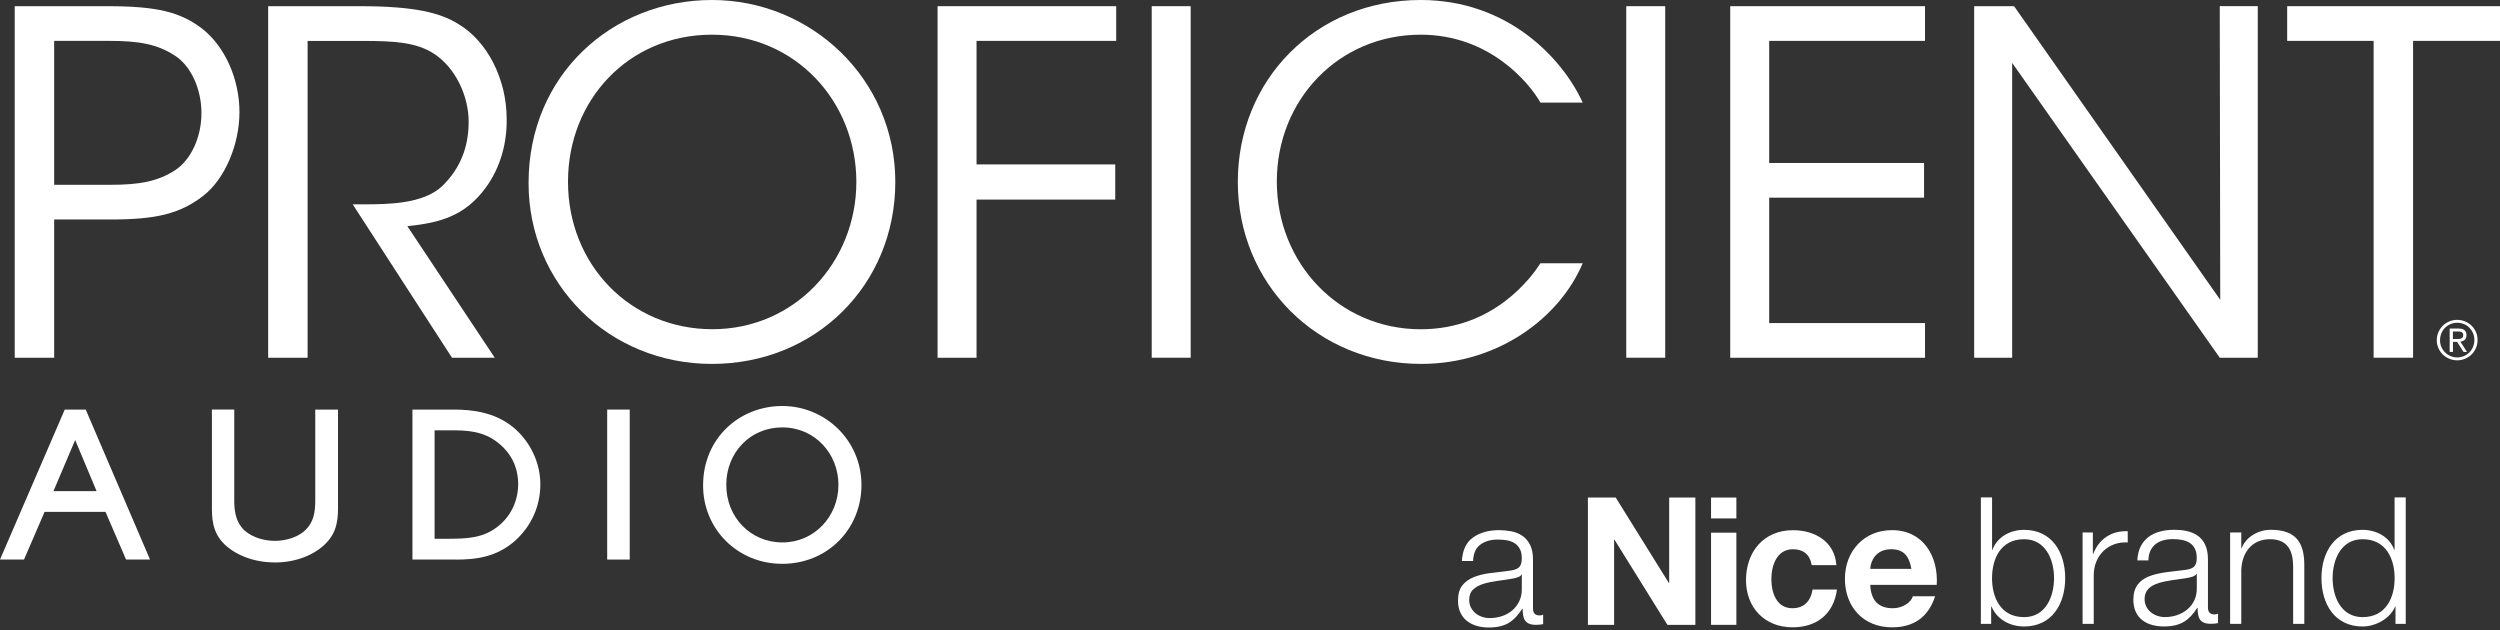
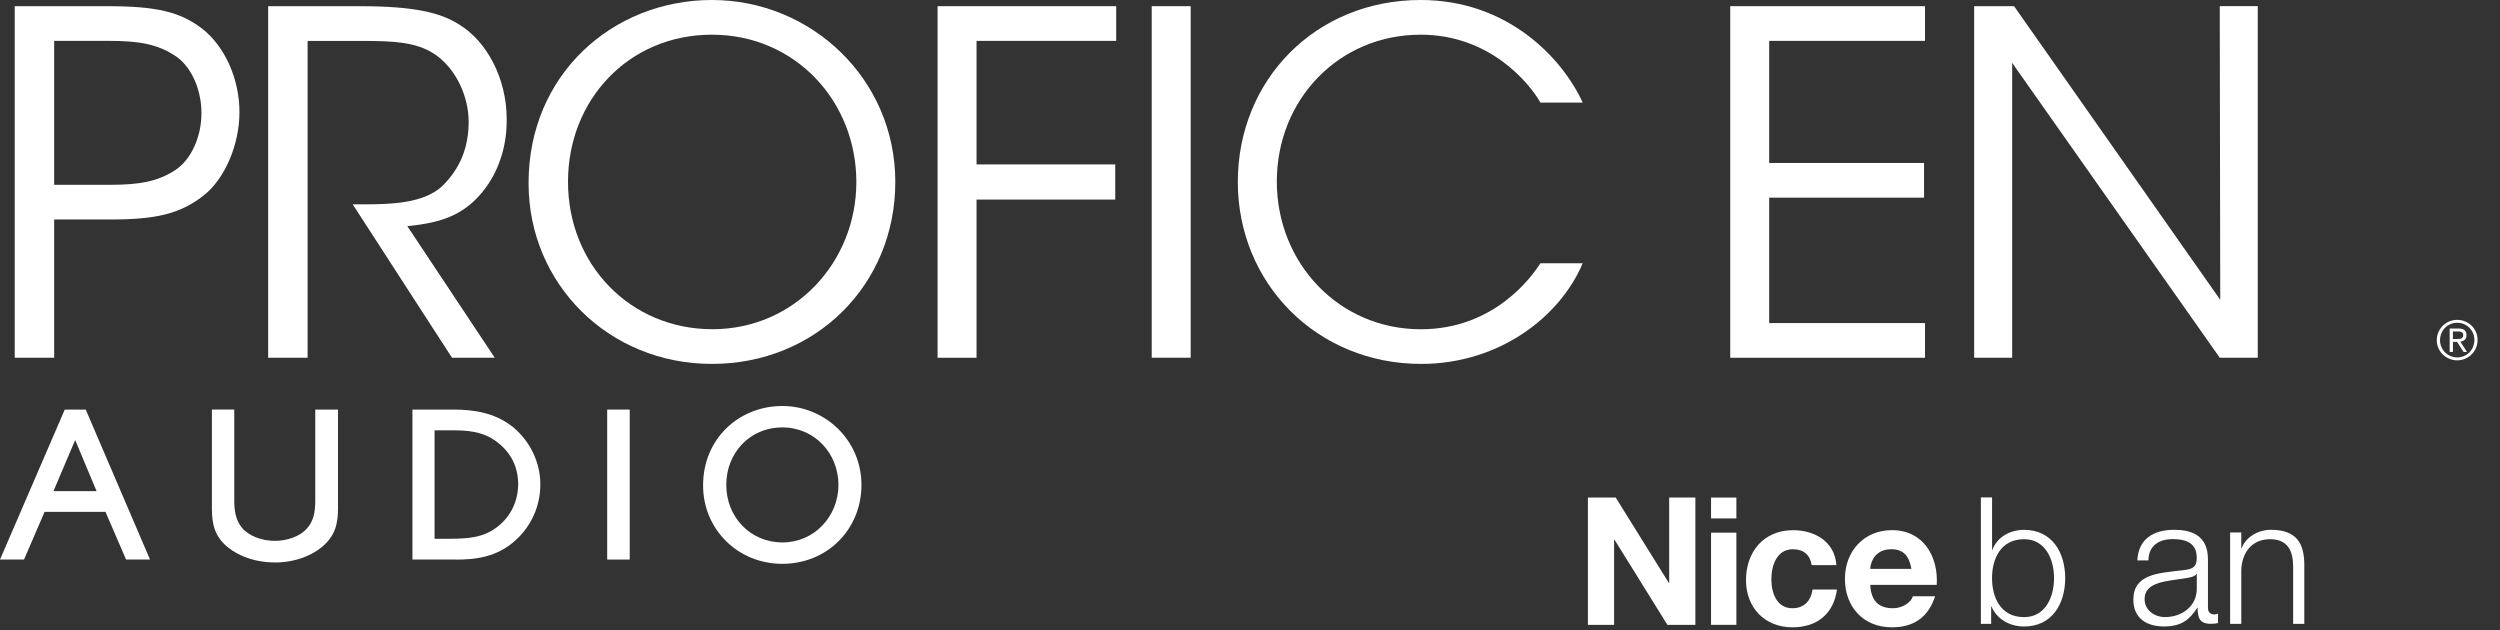
<svg xmlns="http://www.w3.org/2000/svg" width="500" height="126" viewBox="0 0 500 126" fill="none">
  <rect x="0" y="0" width="500" height="126" fill="#333333" stroke="none" />
  <g clip-path="url(#clip0_2079_120593)">
-     <path d="M292.377 112.199C292.499 110.038 293.24 108.469 294.608 107.493C295.977 106.517 297.72 106.029 299.829 106.029C300.639 106.029 301.45 106.107 302.26 106.264C303.071 106.421 303.794 106.709 304.43 107.136C305.075 107.563 305.598 108.164 305.999 108.94C306.4 109.716 306.6 110.718 306.6 111.955V121.725C306.6 122.632 307.036 123.085 307.916 123.085C308.152 123.085 308.387 123.032 308.631 122.937V124.828C308.37 124.871 308.134 124.915 307.934 124.932C307.733 124.958 307.481 124.967 307.167 124.967C306.6 124.967 306.139 124.889 305.799 124.732C305.45 124.575 305.189 124.357 304.997 124.07C304.805 123.782 304.683 123.442 304.622 123.05C304.561 122.658 304.535 122.222 304.535 121.751H304.465C304.064 122.344 303.646 122.876 303.236 123.337C302.818 123.799 302.356 124.192 301.851 124.514C301.336 124.836 300.753 125.08 300.081 125.246C299.419 125.412 298.643 125.499 297.763 125.499C296.883 125.499 296.099 125.394 295.358 125.176C294.608 124.958 293.955 124.636 293.397 124.192C292.839 123.756 292.395 123.189 292.081 122.518C291.758 121.838 291.602 121.037 291.602 120.113C291.602 118.832 291.889 117.821 292.456 117.097C293.022 116.374 293.78 115.825 294.722 115.441C295.663 115.058 296.717 114.797 297.894 114.64C299.07 114.483 300.264 114.335 301.476 114.195C301.929 114.152 302.339 114.082 302.705 113.995C303.071 113.908 303.376 113.786 303.611 113.62C303.846 113.454 304.029 113.219 304.16 112.905C304.291 112.592 304.361 112.191 304.361 111.694C304.361 110.936 304.239 110.308 303.986 109.82C303.733 109.332 303.393 108.949 302.949 108.661C302.513 108.373 301.999 108.182 301.415 108.068C300.831 107.964 300.212 107.912 299.541 107.912C298.138 107.912 296.979 108.251 296.064 108.931C295.149 109.611 294.669 110.7 294.617 112.199H292.369H292.377ZM304.361 114.91H304.291C304.151 115.171 303.873 115.363 303.472 115.485C303.071 115.607 302.713 115.685 302.4 115.738C301.45 115.903 300.465 116.052 299.454 116.182C298.443 116.313 297.519 116.513 296.691 116.766C295.855 117.028 295.175 117.402 294.643 117.89C294.112 118.378 293.841 119.067 293.841 119.973C293.841 120.54 293.955 121.045 294.181 121.49C294.408 121.926 294.713 122.309 295.088 122.632C295.471 122.954 295.907 123.198 296.404 123.364C296.9 123.529 297.415 123.616 297.938 123.616C298.792 123.616 299.611 123.486 300.404 123.224C301.188 122.963 301.868 122.579 302.452 122.082C303.036 121.586 303.498 120.976 303.846 120.261C304.195 119.546 304.361 118.736 304.361 117.838V114.91V114.91Z" fill="white" />
    <path d="M317.582 99.51H323.142L333.766 116.583H333.836V99.51H339.074V124.967H333.479L322.89 107.929H322.82V124.967H317.582V99.51Z" fill="white" />
    <path d="M342.211 106.535H347.274V124.967H342.211V106.535V106.535ZM347.274 103.685H342.211V99.51H347.274V103.685Z" fill="white" />
    <path d="M362.335 113.019C362.013 110.953 360.697 109.846 358.587 109.846C355.345 109.846 354.273 113.123 354.273 115.834C354.273 118.544 355.311 121.647 358.483 121.647C360.836 121.647 362.187 120.148 362.509 117.908H367.39C366.745 122.788 363.363 125.464 358.509 125.464C352.949 125.464 349.201 121.542 349.201 116.017C349.201 110.491 352.626 106.038 358.614 106.038C362.962 106.038 366.954 108.321 367.277 113.027H362.318L362.335 113.019Z" fill="white" />
    <path d="M374.048 113.768C374.118 112.339 375.05 109.846 378.257 109.846C380.715 109.846 381.822 111.197 382.284 113.768H374.048ZM387.347 116.975C387.705 111.31 384.672 106.029 378.397 106.029C372.802 106.029 368.984 110.238 368.984 115.764C368.984 121.289 372.584 125.464 378.397 125.464C382.571 125.464 385.596 123.608 387.025 119.259H382.571C382.249 120.4 380.61 121.647 378.58 121.647C375.765 121.647 374.196 120.183 374.048 116.975H387.347V116.975Z" fill="white" />
    <path d="M396.184 99.484H398.415V109.968H398.484C399.443 107.345 402.092 105.968 404.82 105.968C410.381 105.968 413.039 110.465 413.039 115.633C413.039 120.801 410.381 125.298 404.82 125.298C401.883 125.298 399.33 123.773 398.301 121.298H398.232V124.767H396.175V99.484H396.184ZM404.82 107.842C400.071 107.842 398.406 111.842 398.406 115.633C398.406 119.424 400.071 123.425 404.82 123.425C409.073 123.425 410.808 119.424 410.808 115.633C410.808 111.842 409.073 107.842 404.82 107.842Z" fill="white" />
-     <path d="M416.517 106.491H418.573V110.779H418.643C419.776 107.842 422.251 106.108 425.546 106.247V108.478C421.51 108.269 418.748 111.241 418.748 115.032V124.767H416.517V106.491Z" fill="white" />
    <path d="M427.463 112.086C427.672 107.798 430.688 105.959 434.862 105.959C438.087 105.959 441.59 106.953 441.59 111.842V121.542C441.59 122.396 442.017 122.884 442.898 122.884C443.142 122.884 443.429 122.815 443.604 122.745V124.619C443.107 124.723 442.758 124.758 442.148 124.758C439.882 124.758 439.525 123.486 439.525 121.568H439.455C437.895 123.939 436.3 125.29 432.797 125.29C429.293 125.29 426.67 123.625 426.67 119.939C426.67 114.805 431.664 114.622 436.483 114.056C438.322 113.847 439.351 113.594 439.351 111.581C439.351 108.574 437.189 107.824 434.566 107.824C431.803 107.824 429.746 109.097 429.677 112.077H427.446L427.463 112.086ZM439.359 114.779H439.29C439.011 115.311 438.017 115.485 437.416 115.59C433.625 116.261 428.918 116.226 428.918 119.808C428.918 122.039 430.897 123.416 432.988 123.416C436.387 123.416 439.394 121.255 439.359 117.681V114.779V114.779Z" fill="white" />
    <path d="M446.026 106.491H448.257V109.646H448.327C449.138 107.45 451.587 105.959 454.166 105.959C459.3 105.959 460.86 108.652 460.86 113.01V124.767H458.629V113.367C458.629 110.212 457.6 107.842 453.992 107.842C450.384 107.842 448.327 110.535 448.257 114.108V124.767H446.026V106.491V106.491Z" fill="white" />
-     <path d="M481.157 124.767H479.1V121.298H479.03C478.072 123.669 475.17 125.298 472.511 125.298C466.951 125.298 464.293 120.801 464.293 115.633C464.293 110.465 466.951 105.968 472.511 105.968C475.239 105.968 477.897 107.345 478.847 109.968H478.917V99.484H481.148V124.767H481.157ZM472.511 123.425C477.261 123.425 478.926 119.424 478.926 115.633C478.926 111.842 477.261 107.842 472.511 107.842C468.258 107.842 466.524 111.842 466.524 115.633C466.524 119.424 468.258 123.425 472.511 123.425Z" fill="white" />
    <path d="M21.474 1.238C31.357 1.238 36.011 2.379 40.386 5.7C45.04 9.308 47.89 15.87 47.89 22.424C47.89 28.978 44.944 35.819 40.665 39.149C36.011 42.757 31.261 43.898 22.136 43.898H10.833V71.543H2.945V1.238H21.474ZM10.833 36.961H22.04C27.932 36.961 31.54 36.299 35.061 34.015C38.102 32.02 40.29 27.558 40.29 22.616C40.29 17.674 38.102 13.116 34.974 11.121C31.462 8.837 27.845 8.175 21.857 8.175H10.833V36.961Z" fill="white" />
-     <path d="M53.633 1.238H71.97C82.994 1.238 88.119 2.571 91.736 4.846C97.435 8.262 101.331 15.774 101.331 23.758C101.427 28.507 100.094 33.545 97.148 37.536C92.965 43.236 87.936 44.569 81.469 45.232L98.952 71.552H90.402L70.54 40.866H72.824C77.765 40.866 84.607 40.77 88.406 37.258C92.11 33.649 93.731 29.37 93.731 24.333C93.731 19.296 91.169 13.596 86.794 10.746C83.282 8.462 78.907 8.184 72.545 8.184H61.52V71.543H53.633V1.238V1.238Z" fill="white" />
+     <path d="M53.633 1.238H71.97C82.994 1.238 88.119 2.571 91.736 4.846C97.435 8.262 101.331 15.774 101.331 23.758C101.427 28.507 100.094 33.545 97.148 37.536C92.965 43.236 87.936 44.569 81.469 45.232L98.952 71.552H90.402L70.54 40.866H72.824C77.765 40.866 84.607 40.77 88.406 37.258C92.11 33.649 93.731 29.37 93.731 24.333C93.731 19.296 91.169 13.596 86.794 10.746C83.282 8.462 78.907 8.184 72.545 8.184H61.52V71.543H53.633V1.238Z" fill="white" />
    <path d="M105.715 36.578C105.715 14.92 122.535 0 142.388 0C162.242 0 179.062 15.774 179.062 36.386C179.062 56.997 163.096 72.781 142.388 72.781C121.681 72.781 105.715 56.727 105.715 36.674V36.578V36.578ZM113.602 36.386C113.602 52.919 126.047 65.843 142.484 65.843C158.921 65.843 171.271 52.448 171.271 36.386C171.271 20.324 159.113 6.937 142.388 6.937C125.664 6.937 113.602 20.054 113.602 36.299V36.395V36.386Z" fill="white" />
    <path d="M140.619 97.061C140.619 87.666 147.879 81.2 156.455 81.2C165.03 81.2 172.29 88.041 172.29 96.983C172.29 105.925 165.396 112.766 156.455 112.766C147.513 112.766 140.619 105.803 140.619 97.105V97.061V97.061ZM145.256 96.983C145.256 103.441 150.101 108.487 156.49 108.487C162.878 108.487 167.689 103.249 167.689 96.983C167.689 90.717 162.956 85.479 156.455 85.479C149.953 85.479 145.256 90.603 145.256 96.948V96.983Z" fill="white" />
    <path d="M187.516 1.238H223.239V8.175H195.307V32.883H223.048V39.916H195.307V71.552H187.516V1.238V1.238Z" fill="white" />
    <path d="M230.343 1.238H238.134V71.543H230.343V1.238Z" fill="white" />
    <path d="M316.544 52.64C311.978 63.473 299.724 72.781 284.237 72.781C263.425 72.781 247.563 56.727 247.563 36.386C247.563 16.045 263.05 0 284.141 0C301.528 0 312.457 11.591 316.544 20.524H308.091C305.711 16.341 297.737 6.937 284.15 6.937C267.713 6.937 255.364 19.958 255.364 36.299C255.364 52.64 267.809 65.852 284.15 65.852C298.879 65.852 306.382 55.307 308.091 52.648H316.544V52.64Z" fill="white" />
-     <path d="M325.251 1.238H333.042V71.543H325.251V1.238Z" fill="white" />
    <path d="M346.046 1.238H385.003V8.175H353.837V32.595H384.811V39.532H353.837V64.615H385.003V71.552H346.046V1.238Z" fill="white" />
    <path d="M444.048 59.952L443.952 1.229H451.552V71.543H443.952L402.433 12.576V71.543H394.833V1.238H402.816L444.048 59.961V59.952Z" fill="white" />
-     <path d="M474.726 8.175H457.435V1.238H500V8.175H482.613V71.543H474.726V8.175Z" fill="white" />
    <path d="M487.354 68.04C487.354 67.456 487.468 66.924 487.686 66.427C487.904 65.93 488.2 65.504 488.566 65.137C488.932 64.771 489.368 64.493 489.864 64.283C490.361 64.074 490.884 63.97 491.442 63.97C492 63.97 492.514 64.074 493.011 64.283C493.507 64.493 493.943 64.771 494.309 65.129C494.675 65.486 494.972 65.913 495.189 66.401C495.407 66.889 495.512 67.421 495.512 67.996C495.512 68.571 495.407 69.112 495.189 69.608C494.972 70.105 494.675 70.532 494.309 70.898C493.943 71.264 493.507 71.543 493.011 71.752C492.514 71.961 491.991 72.066 491.442 72.066C490.893 72.066 490.361 71.961 489.864 71.752C489.368 71.543 488.941 71.264 488.566 70.907C488.2 70.55 487.904 70.123 487.686 69.635C487.468 69.146 487.354 68.615 487.354 68.04ZM488.008 68.04C488.008 68.528 488.095 68.981 488.278 69.391C488.453 69.809 488.697 70.166 489.01 70.48C489.324 70.785 489.681 71.029 490.1 71.212C490.509 71.386 490.963 71.482 491.442 71.482C491.921 71.482 492.366 71.395 492.784 71.212C493.194 71.038 493.56 70.794 493.873 70.48C494.187 70.166 494.431 69.8 494.606 69.373C494.78 68.946 494.876 68.493 494.876 67.996C494.876 67.499 494.789 67.055 494.606 66.636C494.431 66.218 494.178 65.852 493.873 65.538C493.56 65.233 493.202 64.989 492.784 64.815C492.366 64.641 491.921 64.553 491.442 64.553C490.963 64.553 490.518 64.641 490.1 64.824C489.69 64.998 489.324 65.242 489.01 65.556C488.697 65.861 488.453 66.227 488.278 66.654C488.104 67.081 488.008 67.543 488.008 68.04V68.04ZM489.925 65.704H491.642C492.209 65.704 492.627 65.808 492.897 66.026C493.168 66.244 493.298 66.584 493.298 67.055C493.298 67.473 493.176 67.787 492.941 67.979C492.706 68.17 492.409 68.292 492.061 68.327L493.412 70.393H492.706L491.424 68.379H490.588V70.393H489.934V65.704H489.925ZM490.579 67.796H491.381C491.538 67.796 491.695 67.796 491.852 67.778C492 67.769 492.139 67.735 492.261 67.682C492.383 67.63 492.479 67.552 492.54 67.456C492.61 67.351 492.645 67.212 492.645 67.02C492.645 66.863 492.61 66.732 492.549 66.636C492.488 66.541 492.409 66.462 492.305 66.41C492.2 66.358 492.087 66.323 491.965 66.314C491.843 66.305 491.712 66.297 491.59 66.297H490.579V67.796V67.796Z" fill="white" />
    <path d="M30.006 111.912H25.213L21.099 102.377H8.916L4.802 111.912H0L12.951 81.914H17.143L30.006 111.912ZM10.702 98.22H19.313L15.034 88.006L10.694 98.22H10.702Z" fill="white" />
    <path d="M54.975 112.487C51.01 112.487 47.349 111.171 44.926 108.888C42.355 106.404 42.364 103.511 42.382 100.704V81.906H46.852V100.042C46.852 101.828 47.027 103.868 48.352 105.506C49.685 107.153 52.317 108.173 54.975 108.173C57.424 108.173 59.917 107.284 61.241 105.855C62.749 104.286 63.054 102.404 63.054 100.051V81.914H67.603V100.634C67.621 103.362 67.629 106.186 65.198 108.644C62.871 111.049 59.045 112.496 54.984 112.496L54.975 112.487Z" fill="white" />
    <path d="M91.126 111.912H82.489V81.914H90.934C94.377 81.949 98.804 82.376 102.578 85.4C106.02 88.224 108.068 92.503 108.068 96.861C108.068 101.218 106.282 105.14 103.162 108.016C99.388 111.45 95.144 111.921 91.126 111.921V111.912ZM86.917 107.755H89.775C93.261 107.72 96.556 107.685 99.554 105.306C102.151 103.275 103.597 100.268 103.641 96.843C103.606 93.383 102.255 90.638 99.519 88.477C96.573 86.185 93.34 86.028 89.784 86.071H86.917V107.755V107.755Z" fill="white" />
    <path d="M125.943 111.912H121.438V81.914H125.943V111.912Z" fill="white" />
  </g>
  <defs>
    <clipPath id="clip0_2079_120593">
      <rect width="500" height="125.499" fill="white" />
    </clipPath>
  </defs>
</svg>